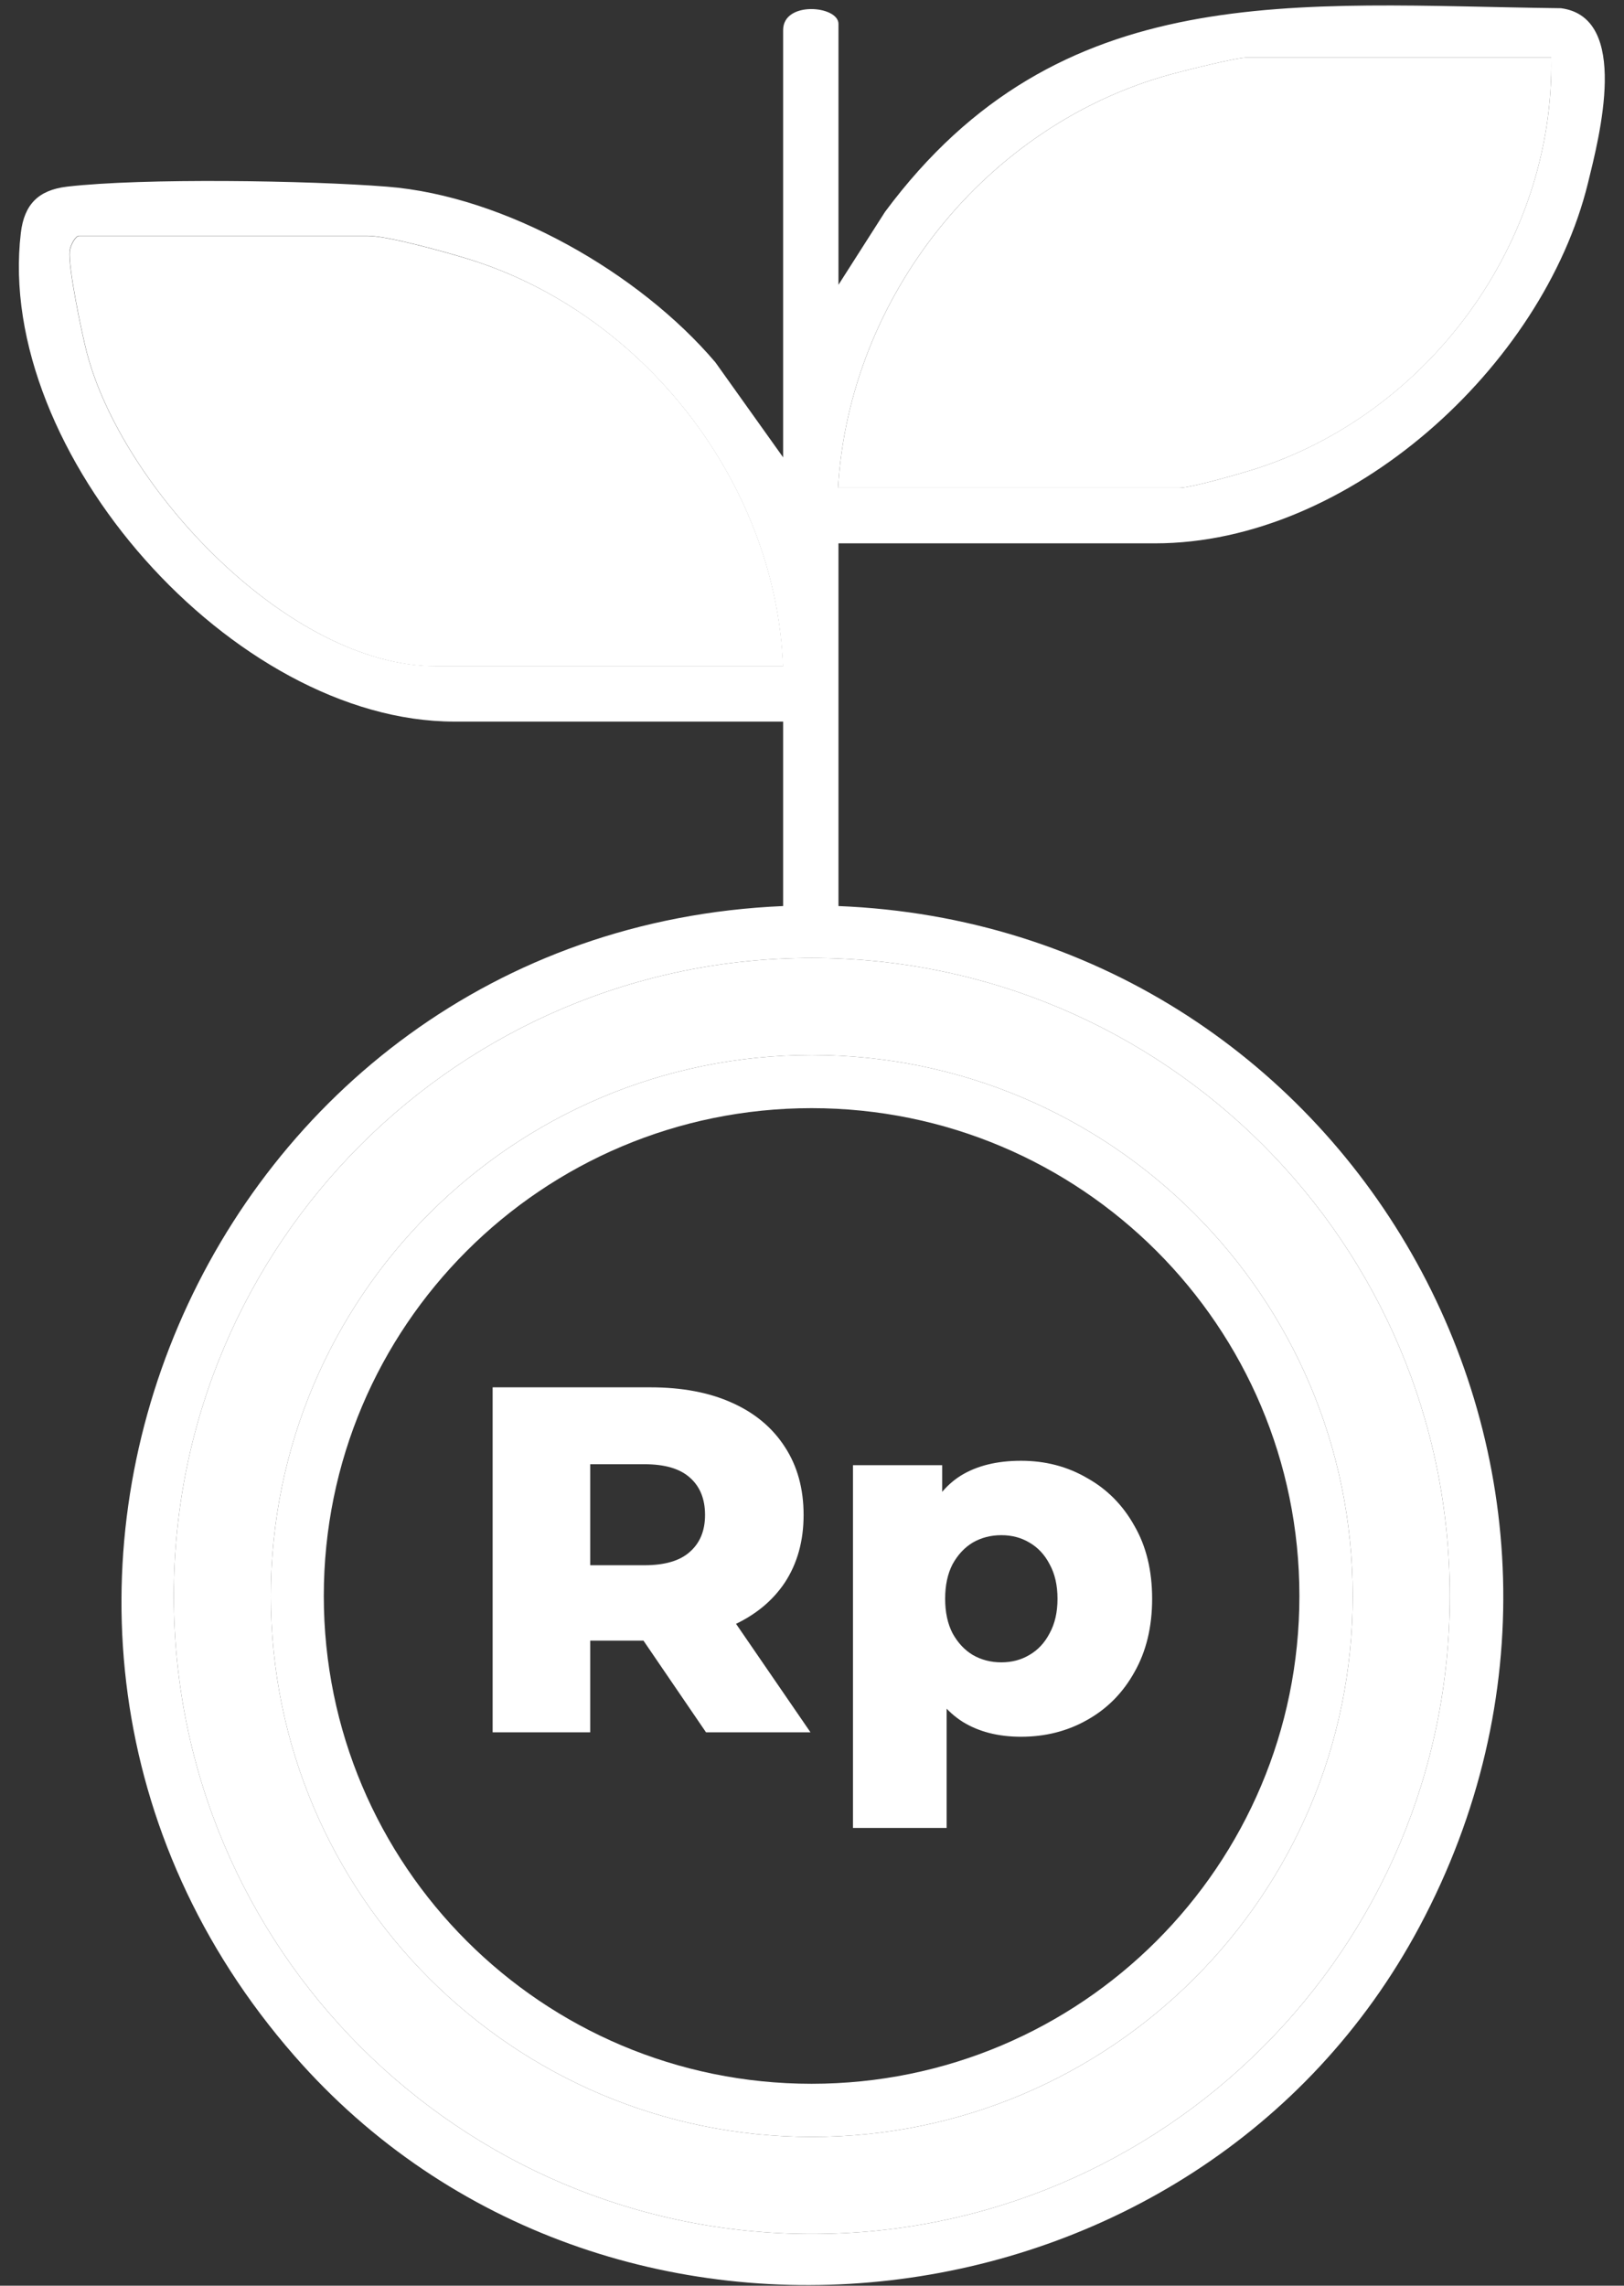
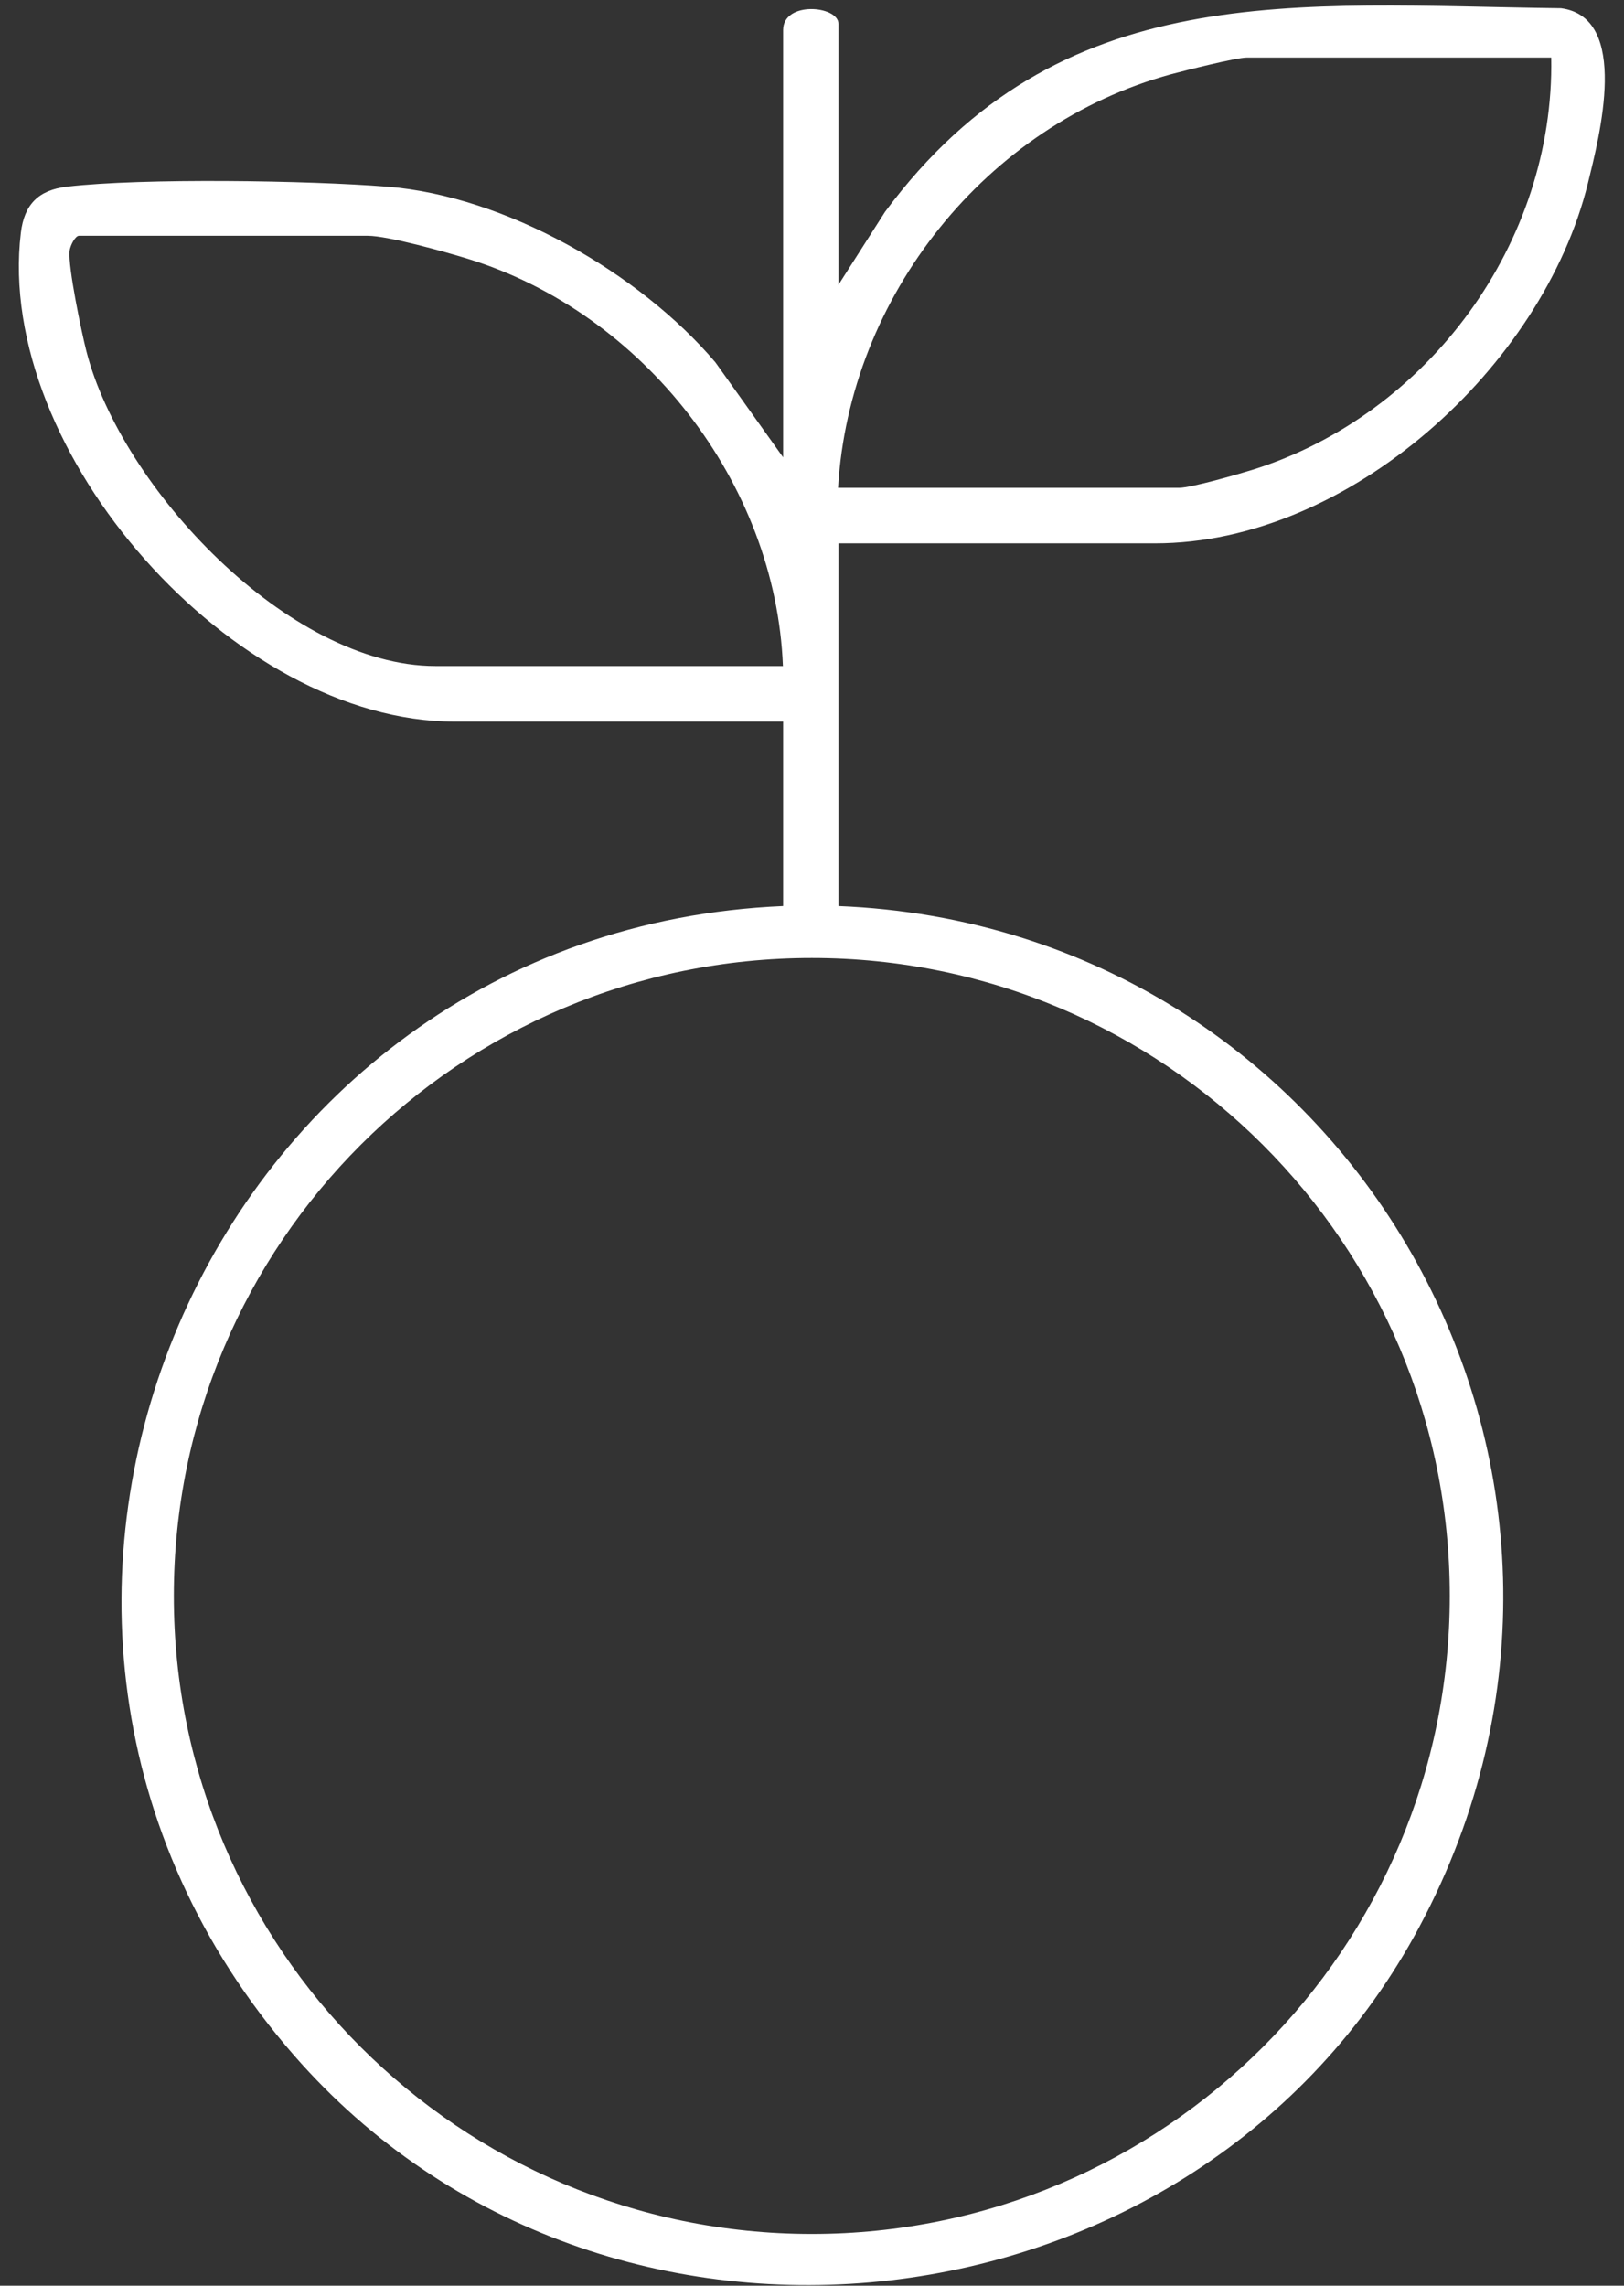
<svg xmlns="http://www.w3.org/2000/svg" width="81" height="114" viewBox="0 0 81 114" fill="none">
  <rect x="0" y="0" width="81" height="114" fill="#333333" stroke="none" />
  <path d="M41.81 14.22L44.14 10.57C52.86 -1.19 64.63 0.25 77.86 0.41C81.32 0.87 79.77 6.82 79.2 9.14C76.96 18.27 67.3 27.1 57.61 27.1H41.82V45.19C67.26 46.21 82.93 73.38 70.8 96.09C59.73 116.81 30.18 120.27 14.68 102.53C-4.45 80.63 10.27 46.42 39.06 45.19V35.99H22.66C11.65 35.99 -0.27 22.56 1.04 11.61C1.21 10.2 1.91 9.48 3.34 9.31C7.11 8.87 15.41 9 19.3 9.31C25.21 9.77 31.9 13.62 35.68 18.07L39.06 22.81V1.5C39.06 0.03 41.82 0.28 41.82 1.19V14.22H41.81ZM77.37 2.87H62.19C61.66 2.87 59.14 3.51 58.42 3.7C49.18 6.22 42.36 14.79 41.8 24.33H58.82C59.41 24.33 61.77 23.65 62.51 23.42C71.26 20.66 77.54 12.09 77.37 2.87ZM39.05 33.23C38.7 24.08 32.07 15.6 23.34 12.91C22.24 12.57 19.34 11.76 18.35 11.76H3.94C3.75 11.76 3.5 12.25 3.47 12.52C3.39 13.32 4.06 16.54 4.31 17.52C6.04 24.3 14.38 33.22 21.72 33.22H39.04L39.05 33.23ZM72.31 79.6C72.31 62.03 58.06 47.78 40.49 47.78C22.92 47.78 8.67 62.03 8.67 79.6C8.67 97.17 22.92 111.42 40.49 111.42C58.06 111.42 72.31 97.17 72.31 79.6Z" fill="white" />
-   <path d="M72.31 79.6C72.31 97.17 58.06 111.42 40.49 111.42C22.92 111.42 8.67 97.17 8.67 79.6C8.67 62.03 22.92 47.78 40.49 47.78C58.06 47.78 72.31 62.03 72.31 79.6ZM67.47 79.6C67.47 64.7 55.39 52.62 40.49 52.62C25.59 52.62 13.51 64.7 13.51 79.6C13.51 94.5 25.59 106.58 40.49 106.58C55.39 106.58 67.47 94.5 67.47 79.6Z" fill="white" />
-   <path d="M77.37 2.87C77.54 12.09 71.26 20.67 62.51 23.42C61.77 23.65 59.41 24.33 58.82 24.33H41.8C42.36 14.8 49.18 6.22 58.42 3.7C59.13 3.51 61.66 2.87 62.19 2.87H77.37Z" fill="white" />
-   <path d="M39.05 33.23H21.73C14.39 33.23 6.05 24.3 4.32 17.53C4.07 16.55 3.4 13.33 3.48 12.53C3.51 12.26 3.76 11.77 3.95 11.77H18.36C19.35 11.77 22.24 12.58 23.35 12.92C32.08 15.6 38.71 24.08 39.06 33.24L39.05 33.23Z" fill="white" />
-   <path d="M67.47 79.6C67.47 94.5 55.39 106.58 40.49 106.58C25.59 106.58 13.51 94.5 13.51 79.6C13.51 64.7 25.59 52.62 40.49 52.62C55.39 52.62 67.47 64.7 67.47 79.6ZM64.81 79.6C64.81 66.16 53.92 55.27 40.48 55.27C27.04 55.27 16.15 66.16 16.15 79.6C16.15 93.04 27.04 103.93 40.48 103.93C53.92 103.93 64.81 93.04 64.81 79.6Z" fill="white" />
-   <path d="M24.571 86.4V69.194H32.436C34.009 69.194 35.361 69.448 36.492 69.956C37.639 70.464 38.524 71.201 39.147 72.168C39.769 73.119 40.081 74.249 40.081 75.56C40.081 76.855 39.769 77.977 39.147 78.928C38.524 79.862 37.639 80.583 36.492 81.091C35.361 81.582 34.009 81.828 32.436 81.828H27.274L29.438 79.788V86.4H24.571ZM35.214 86.4L30.937 80.132H36.123L40.425 86.4H35.214ZM29.438 80.304L27.274 78.067H32.141C33.157 78.067 33.911 77.846 34.403 77.404C34.911 76.961 35.165 76.347 35.165 75.56C35.165 74.757 34.911 74.135 34.403 73.692C33.911 73.25 33.157 73.029 32.141 73.029H27.274L29.438 70.792V80.304ZM50.926 86.621C49.795 86.621 48.829 86.376 48.026 85.884C47.223 85.376 46.608 84.622 46.182 83.623C45.773 82.607 45.568 81.312 45.568 79.739C45.568 78.15 45.764 76.855 46.158 75.855C46.551 74.839 47.141 74.086 47.928 73.594C48.73 73.102 49.73 72.857 50.926 72.857C52.139 72.857 53.237 73.143 54.22 73.717C55.219 74.274 56.006 75.069 56.58 76.101C57.169 77.117 57.465 78.33 57.465 79.739C57.465 81.148 57.169 82.369 56.58 83.401C56.006 84.434 55.219 85.228 54.22 85.786C53.237 86.343 52.139 86.621 50.926 86.621ZM42.544 91.169V73.078H46.993V75.339L46.969 79.739L47.215 84.163V91.169H42.544ZM49.943 82.91C50.467 82.91 50.934 82.787 51.344 82.541C51.77 82.295 52.106 81.935 52.352 81.46C52.614 80.984 52.745 80.411 52.745 79.739C52.745 79.067 52.614 78.494 52.352 78.018C52.106 77.543 51.77 77.183 51.344 76.937C50.934 76.691 50.467 76.568 49.943 76.568C49.419 76.568 48.943 76.691 48.517 76.937C48.108 77.183 47.772 77.543 47.51 78.018C47.264 78.494 47.141 79.067 47.141 79.739C47.141 80.411 47.264 80.984 47.51 81.46C47.772 81.935 48.108 82.295 48.517 82.541C48.943 82.787 49.419 82.91 49.943 82.91Z" fill="white" />
</svg>